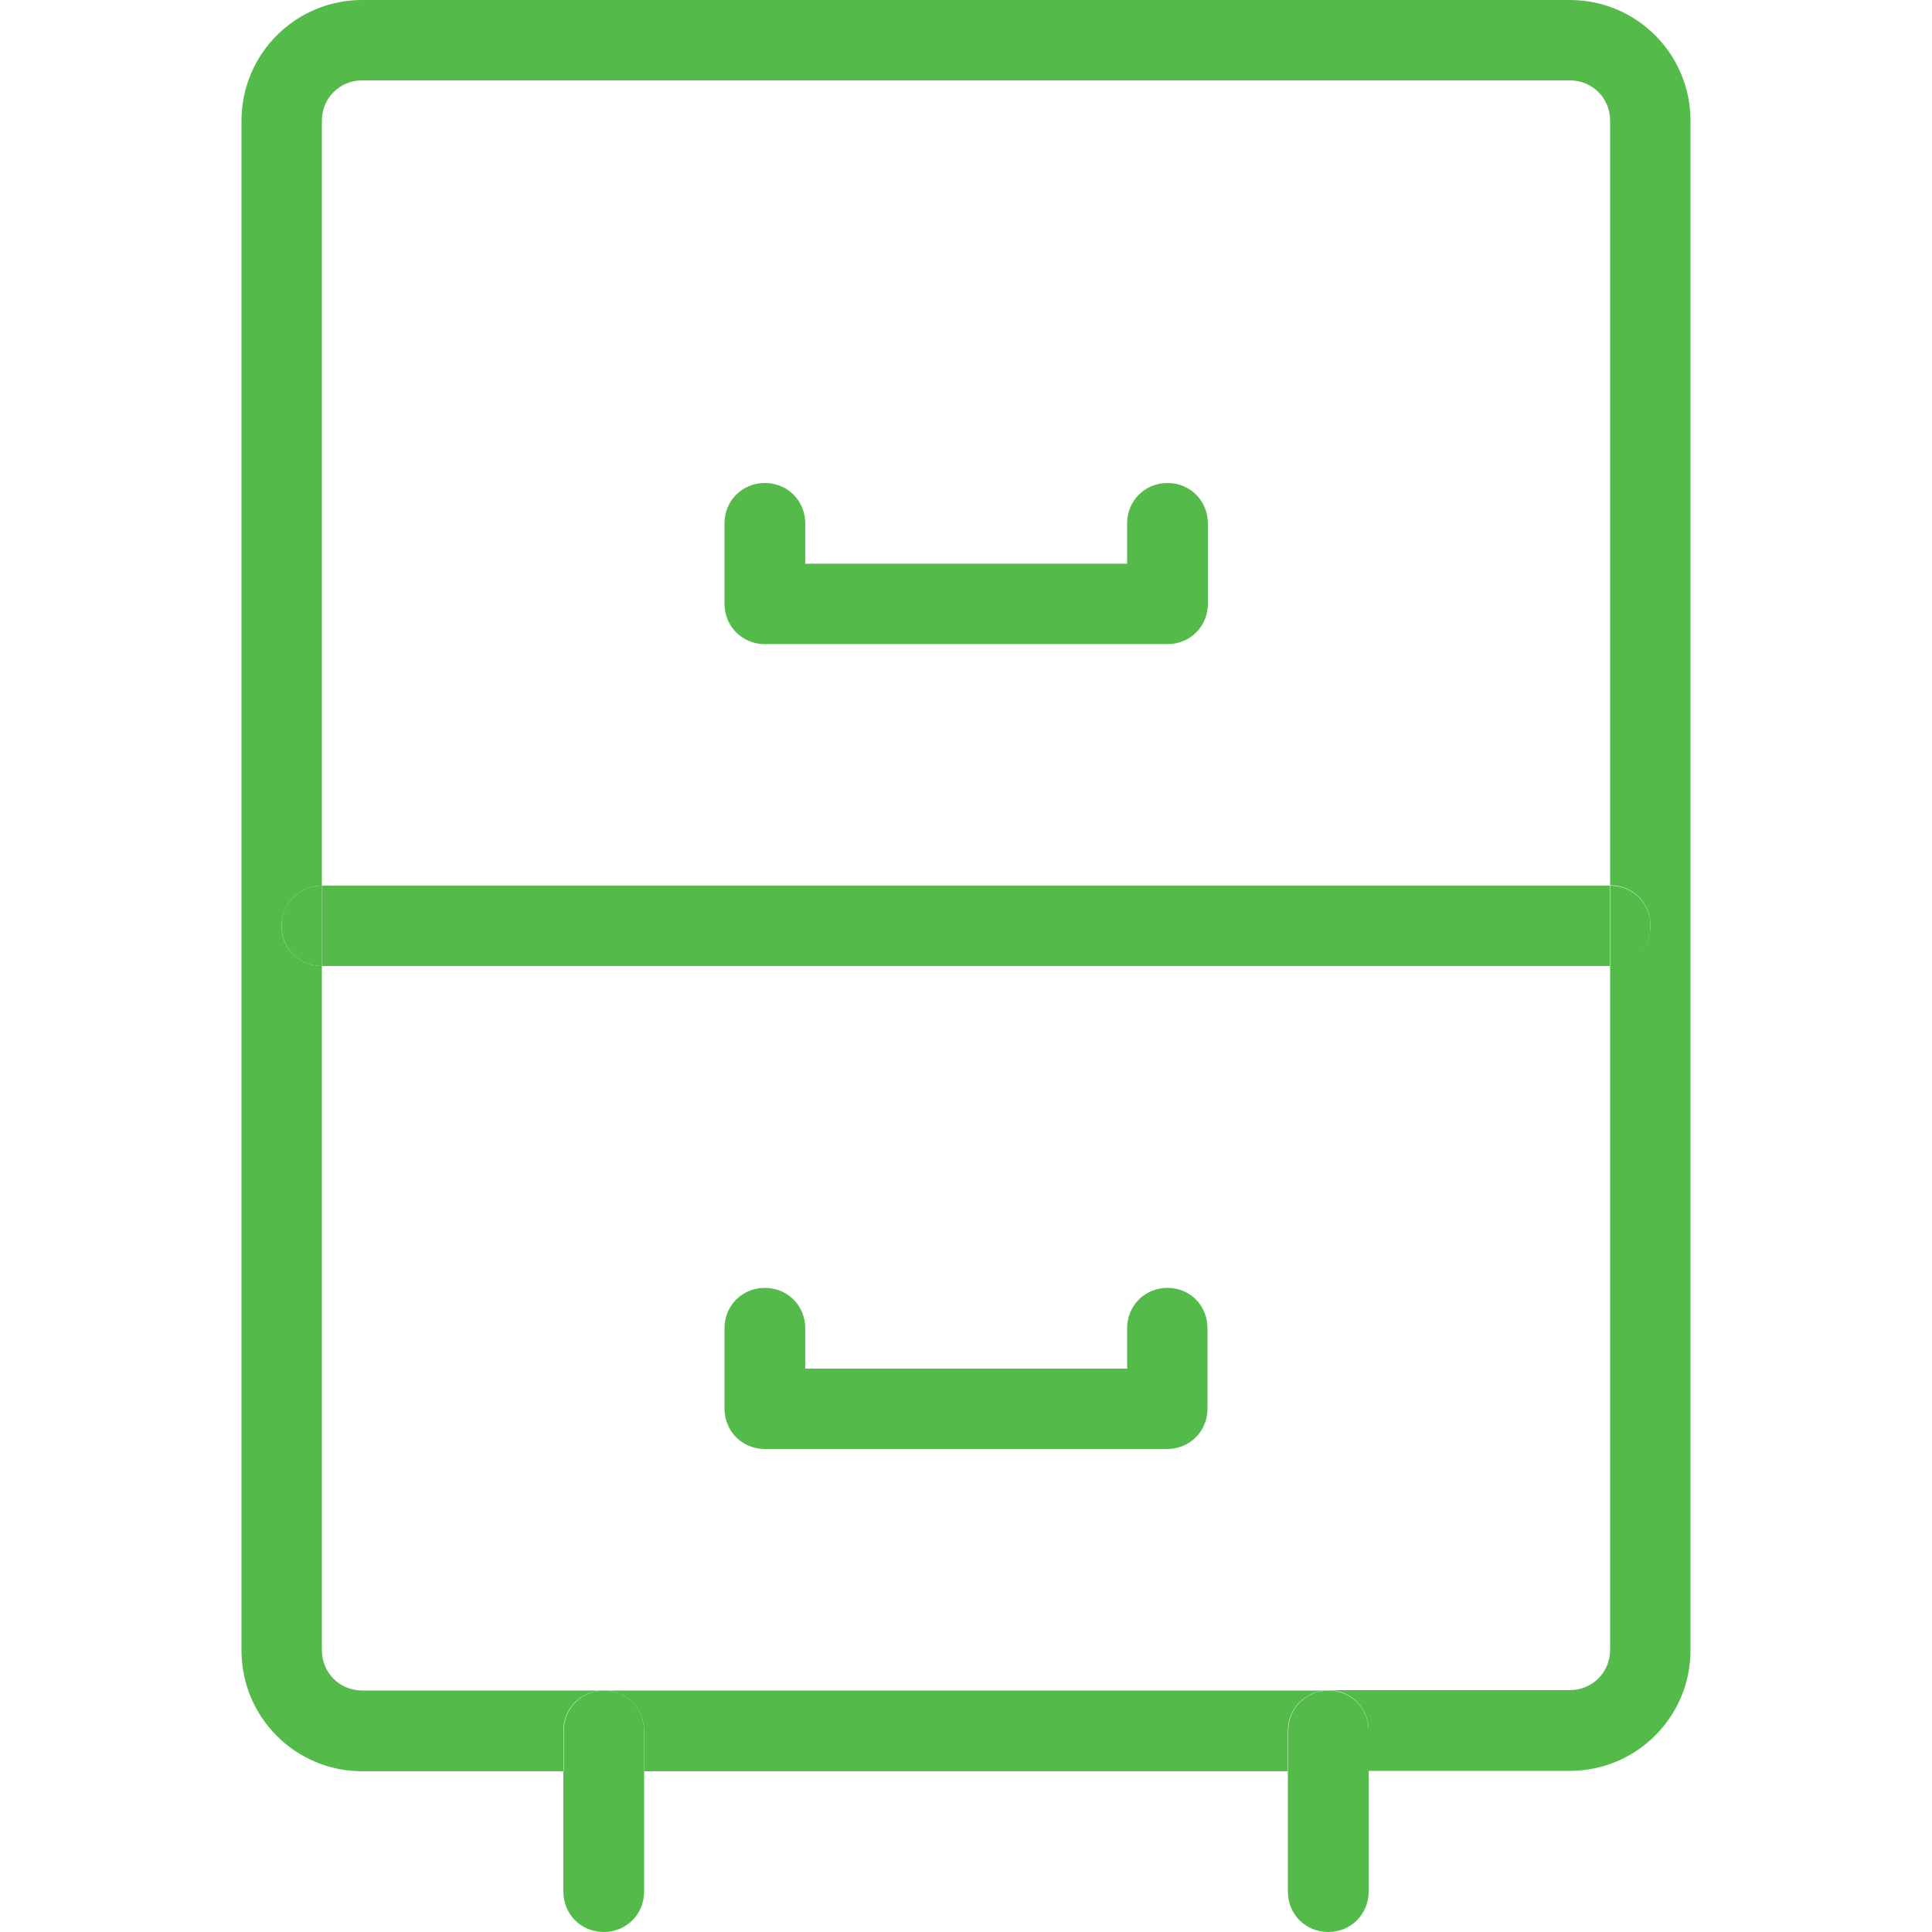
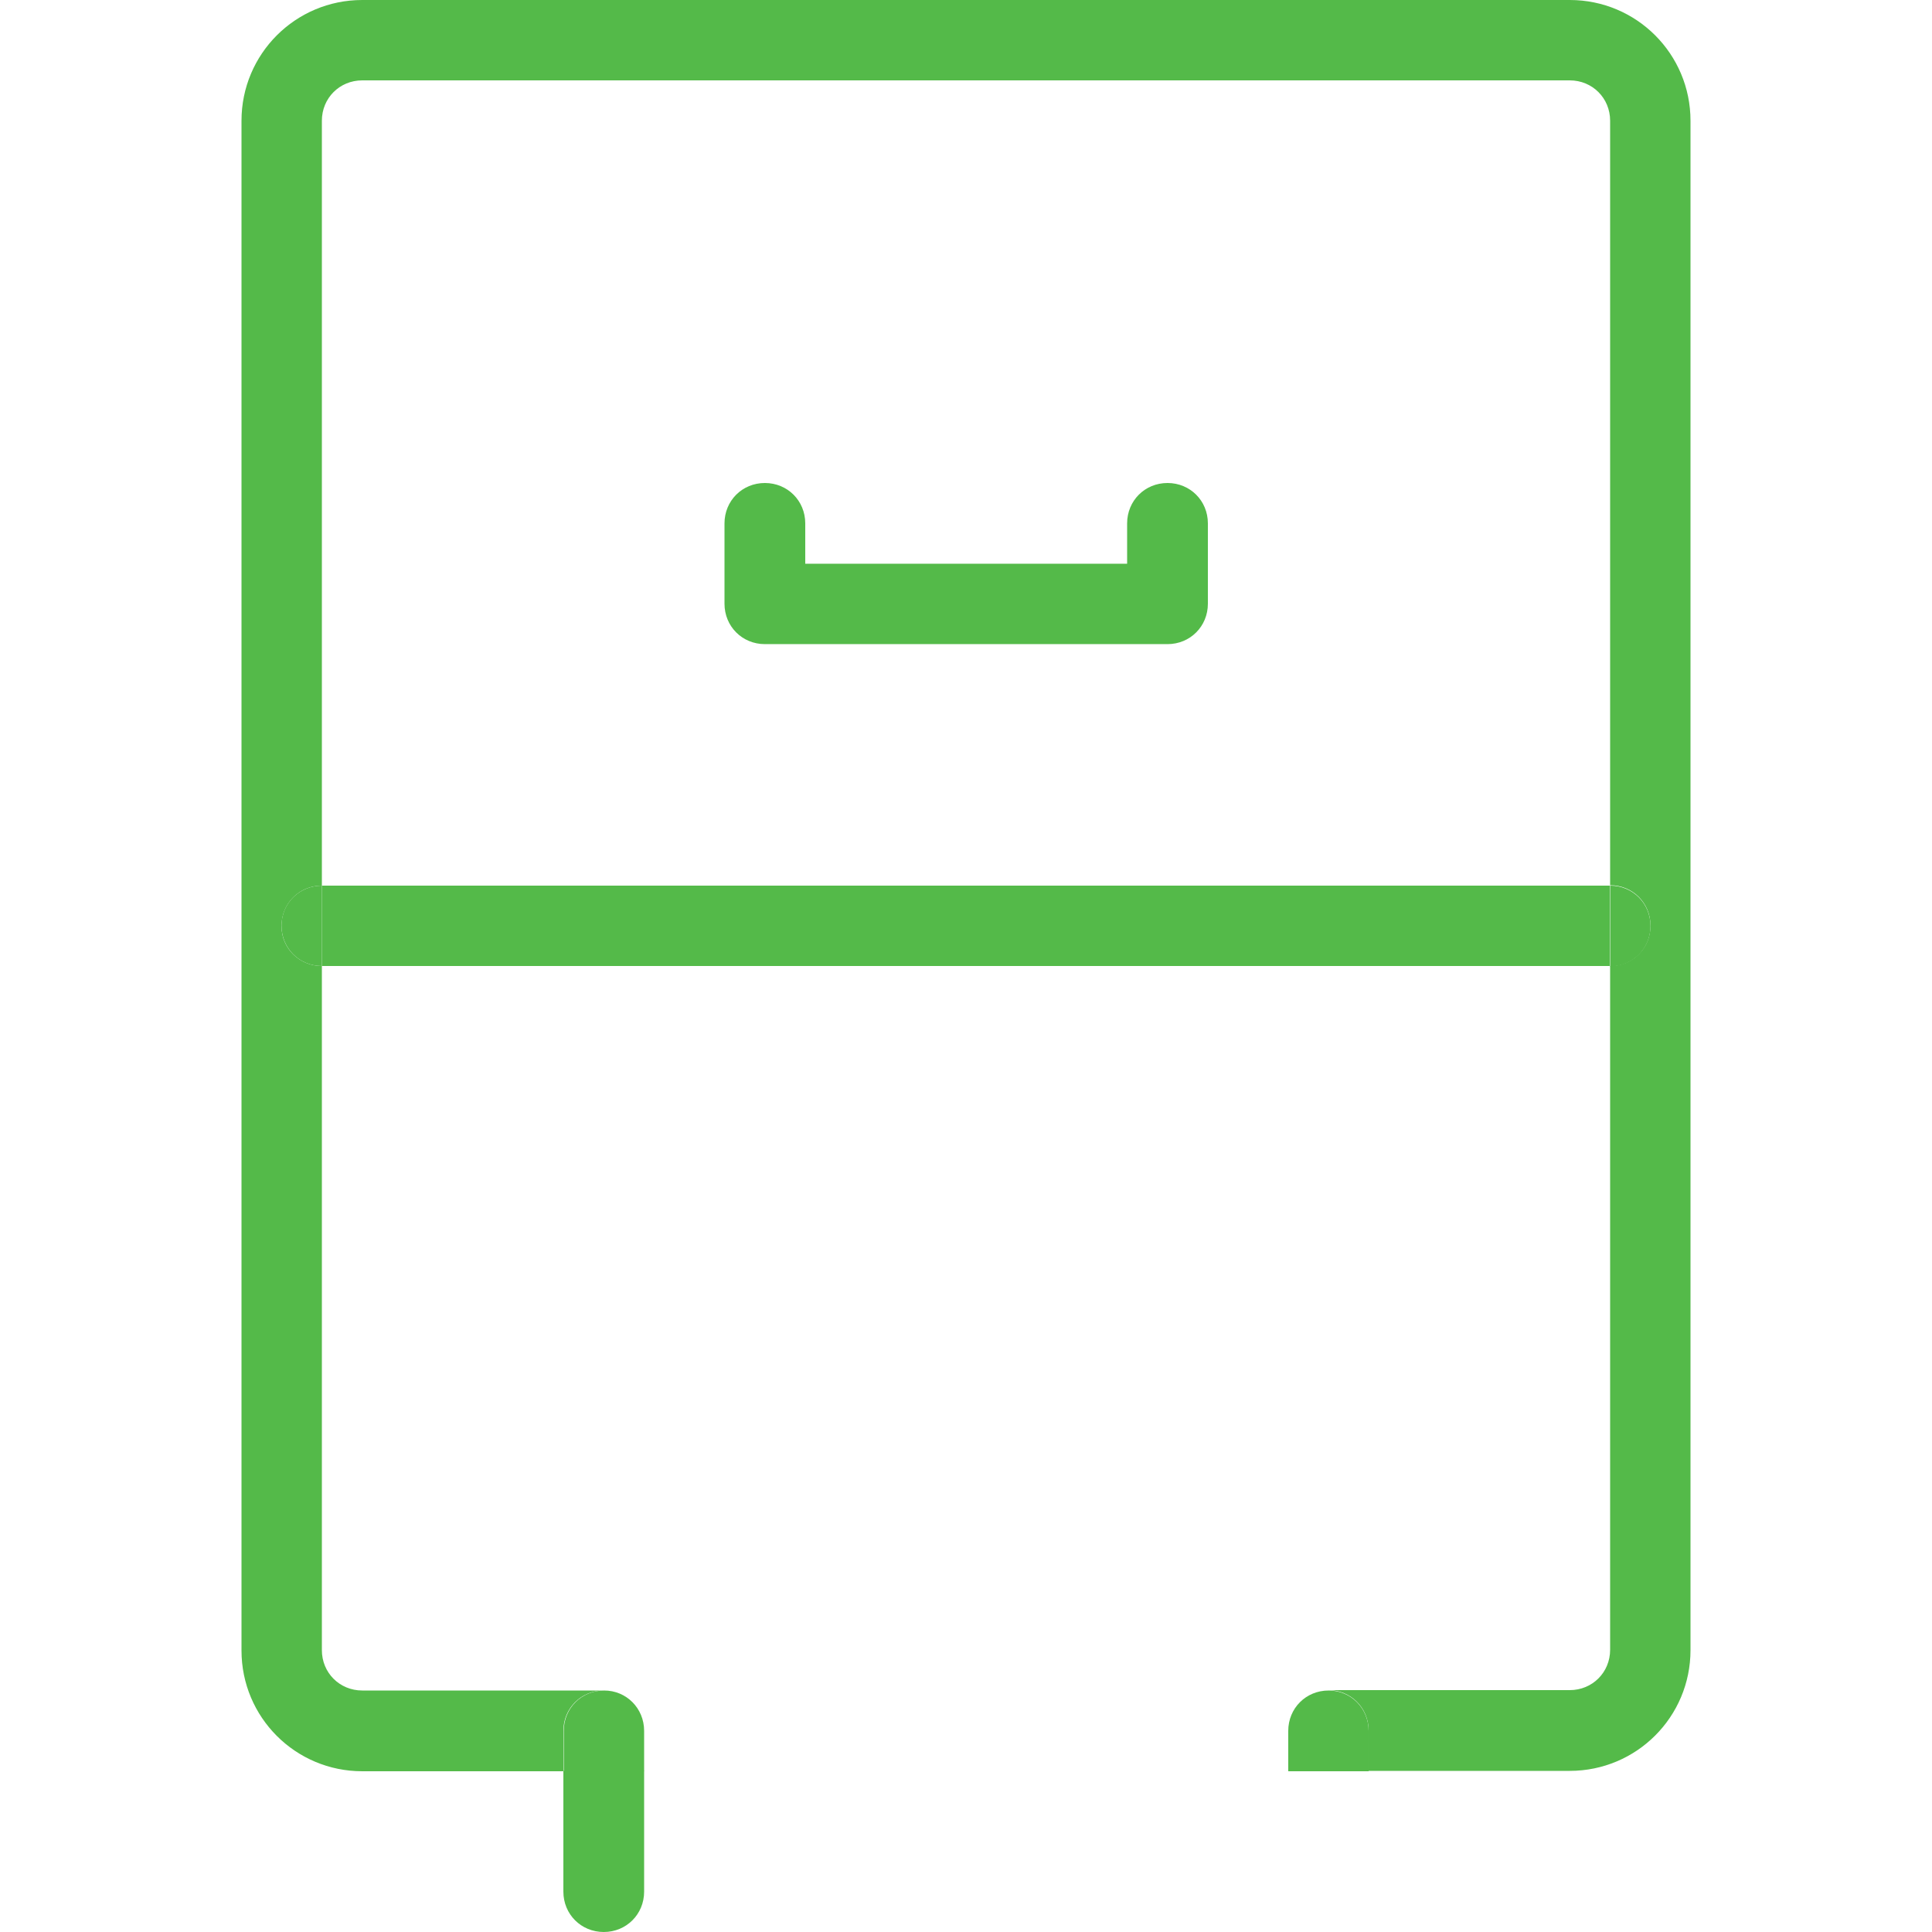
<svg xmlns="http://www.w3.org/2000/svg" version="1.1" id="_x31__px" x="0px" y="0px" viewBox="0 0 512 512" style="enable-background:new 0 0 512 512;" xml:space="preserve">
  <style type="text/css">
	.st0{fill:#54BA49;}
</style>
  <g id="XMLID_1_">
    <path class="st0" d="M426.7,234.7c6,0,10.7,4.7,10.7,10.7s-4.7,10.7-10.7,10.7V234.7z" />
    <path class="st0" d="M85.3,234.7h341.3V256H85.3V234.7z" />
-     <path class="st0" d="M362.7,469.3v32c0,6-4.7,10.7-10.7,10.7c-6,0-10.7-4.7-10.7-10.7v-32H362.7z" />
    <path class="st0" d="M362.7,458.7v10.7h-21.3v-10.7c0-6,4.7-10.7,10.7-10.7C358,448,362.7,452.7,362.7,458.7z" />
-     <path class="st0" d="M160,448h192c-6,0-10.7,4.7-10.7,10.7v10.7H170.7v-10.7C170.7,452.7,166,448,160,448z" />
    <path class="st0" d="M298.7,138.7c0-6,4.7-10.7,10.7-10.7s10.7,4.7,10.7,10.7V160c0,6-4.7,10.7-10.7,10.7H202.7   c-6,0-10.7-4.7-10.7-10.7v-21.3c0-6,4.7-10.7,10.7-10.7s10.7,4.7,10.7,10.7v10.7h85.3V138.7z" />
-     <path class="st0" d="M298.7,352c0-6,4.7-10.7,10.7-10.7S320,346,320,352v21.3c0,6-4.7,10.7-10.7,10.7H202.7   c-6,0-10.7-4.7-10.7-10.7V352c0-6,4.7-10.7,10.7-10.7s10.7,4.7,10.7,10.7v10.7h85.3V352z" />
-     <path class="st0" d="M170.7,469.3v32c0,6-4.7,10.7-10.7,10.7c-6,0-10.7-4.7-10.7-10.7v-32H170.7z" />
+     <path class="st0" d="M170.7,469.3v32c0,6-4.7,10.7-10.7,10.7c-6,0-10.7-4.7-10.7-10.7v-32z" />
    <path class="st0" d="M170.7,458.7v10.7h-21.3v-10.7c0-6,4.7-10.7,10.7-10.7C166,448,170.7,452.7,170.7,458.7z" />
    <path class="st0" d="M85.3,234.7V256c-6,0-10.7-4.7-10.7-10.7S79.4,234.7,85.3,234.7z" />
    <path class="st0" d="M416,21.3H96c-6,0-10.7,4.7-10.7,10.7v202.7c-6,0-10.7,4.7-10.7,10.7S79.4,256,85.3,256v181.3   c0,6,4.7,10.7,10.7,10.7h64c-6,0-10.7,4.7-10.7,10.7v10.7H96c-17.7,0-32-14.3-32-32V32C64,14.3,78.3,0,96,0h320   c17.7,0,32,14.3,32,32v405.3c0,17.7-14.3,32-32,32h-53.3v-10.7c0-6-4.7-10.7-10.7-10.7h64c6,0,10.7-4.7,10.7-10.7V256   c6,0,10.7-4.7,10.7-10.7s-4.7-10.7-10.7-10.7V32C426.7,26,422,21.3,416,21.3z" />
  </g>
</svg>